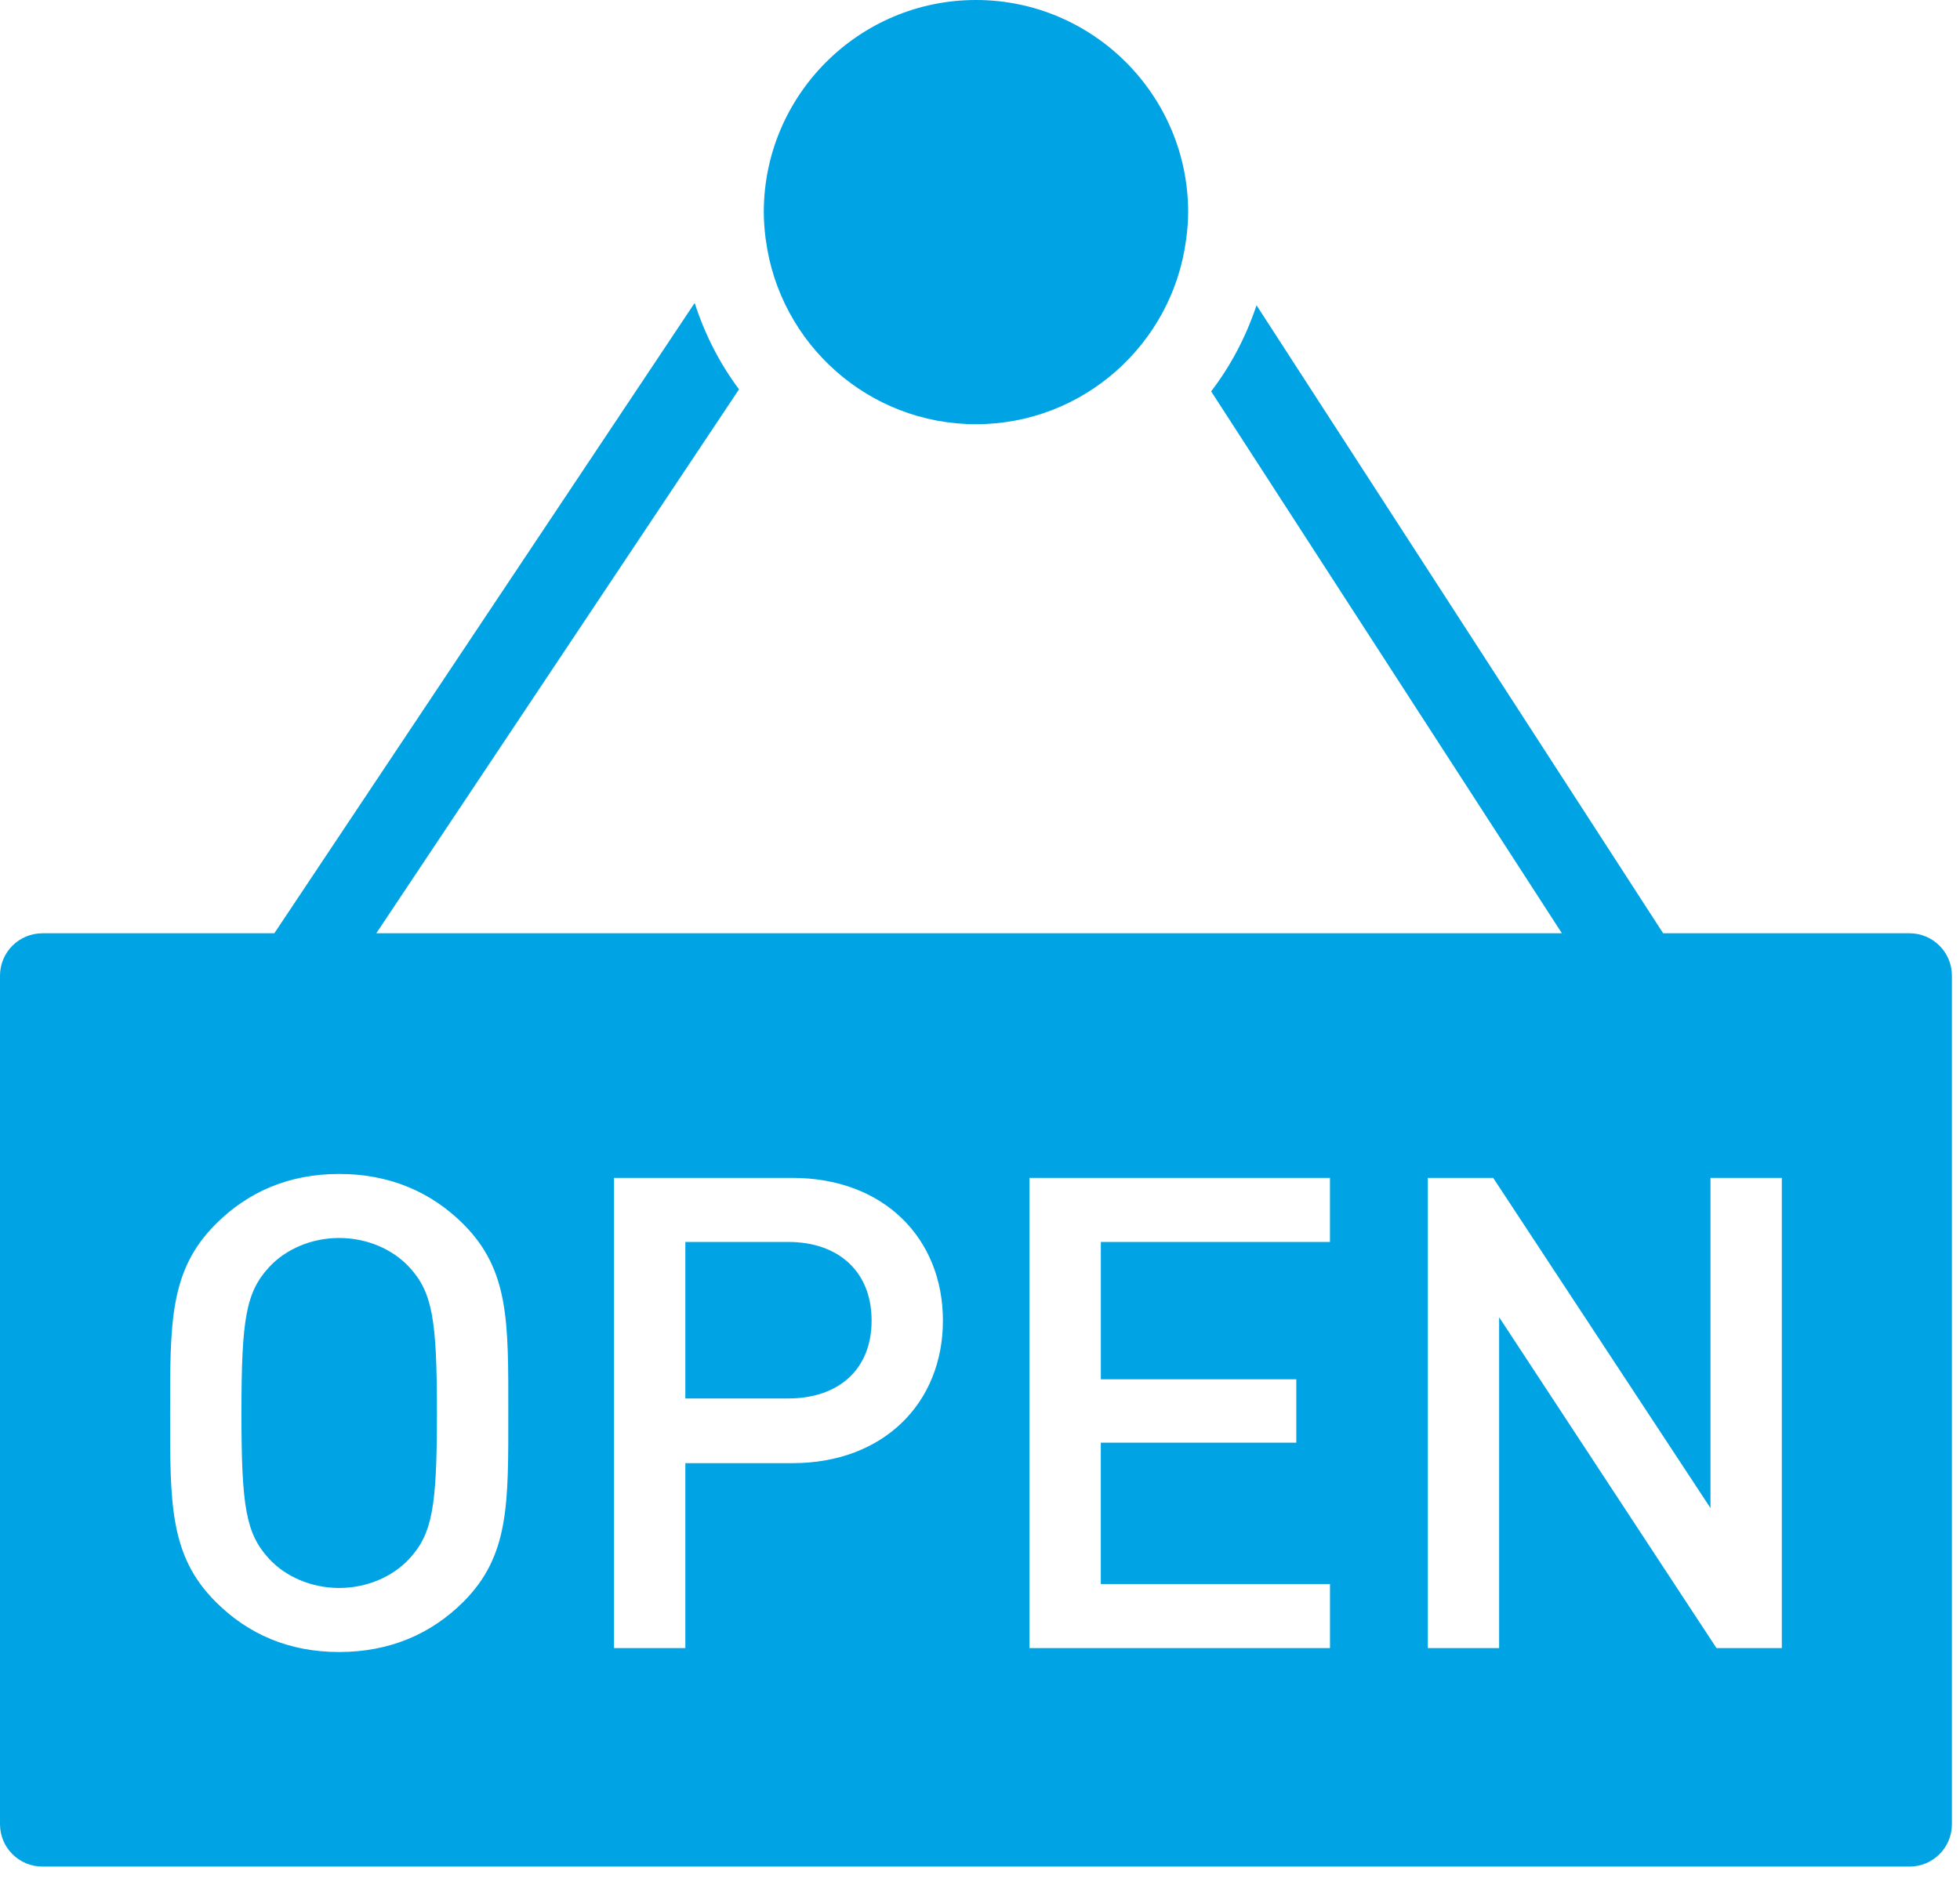
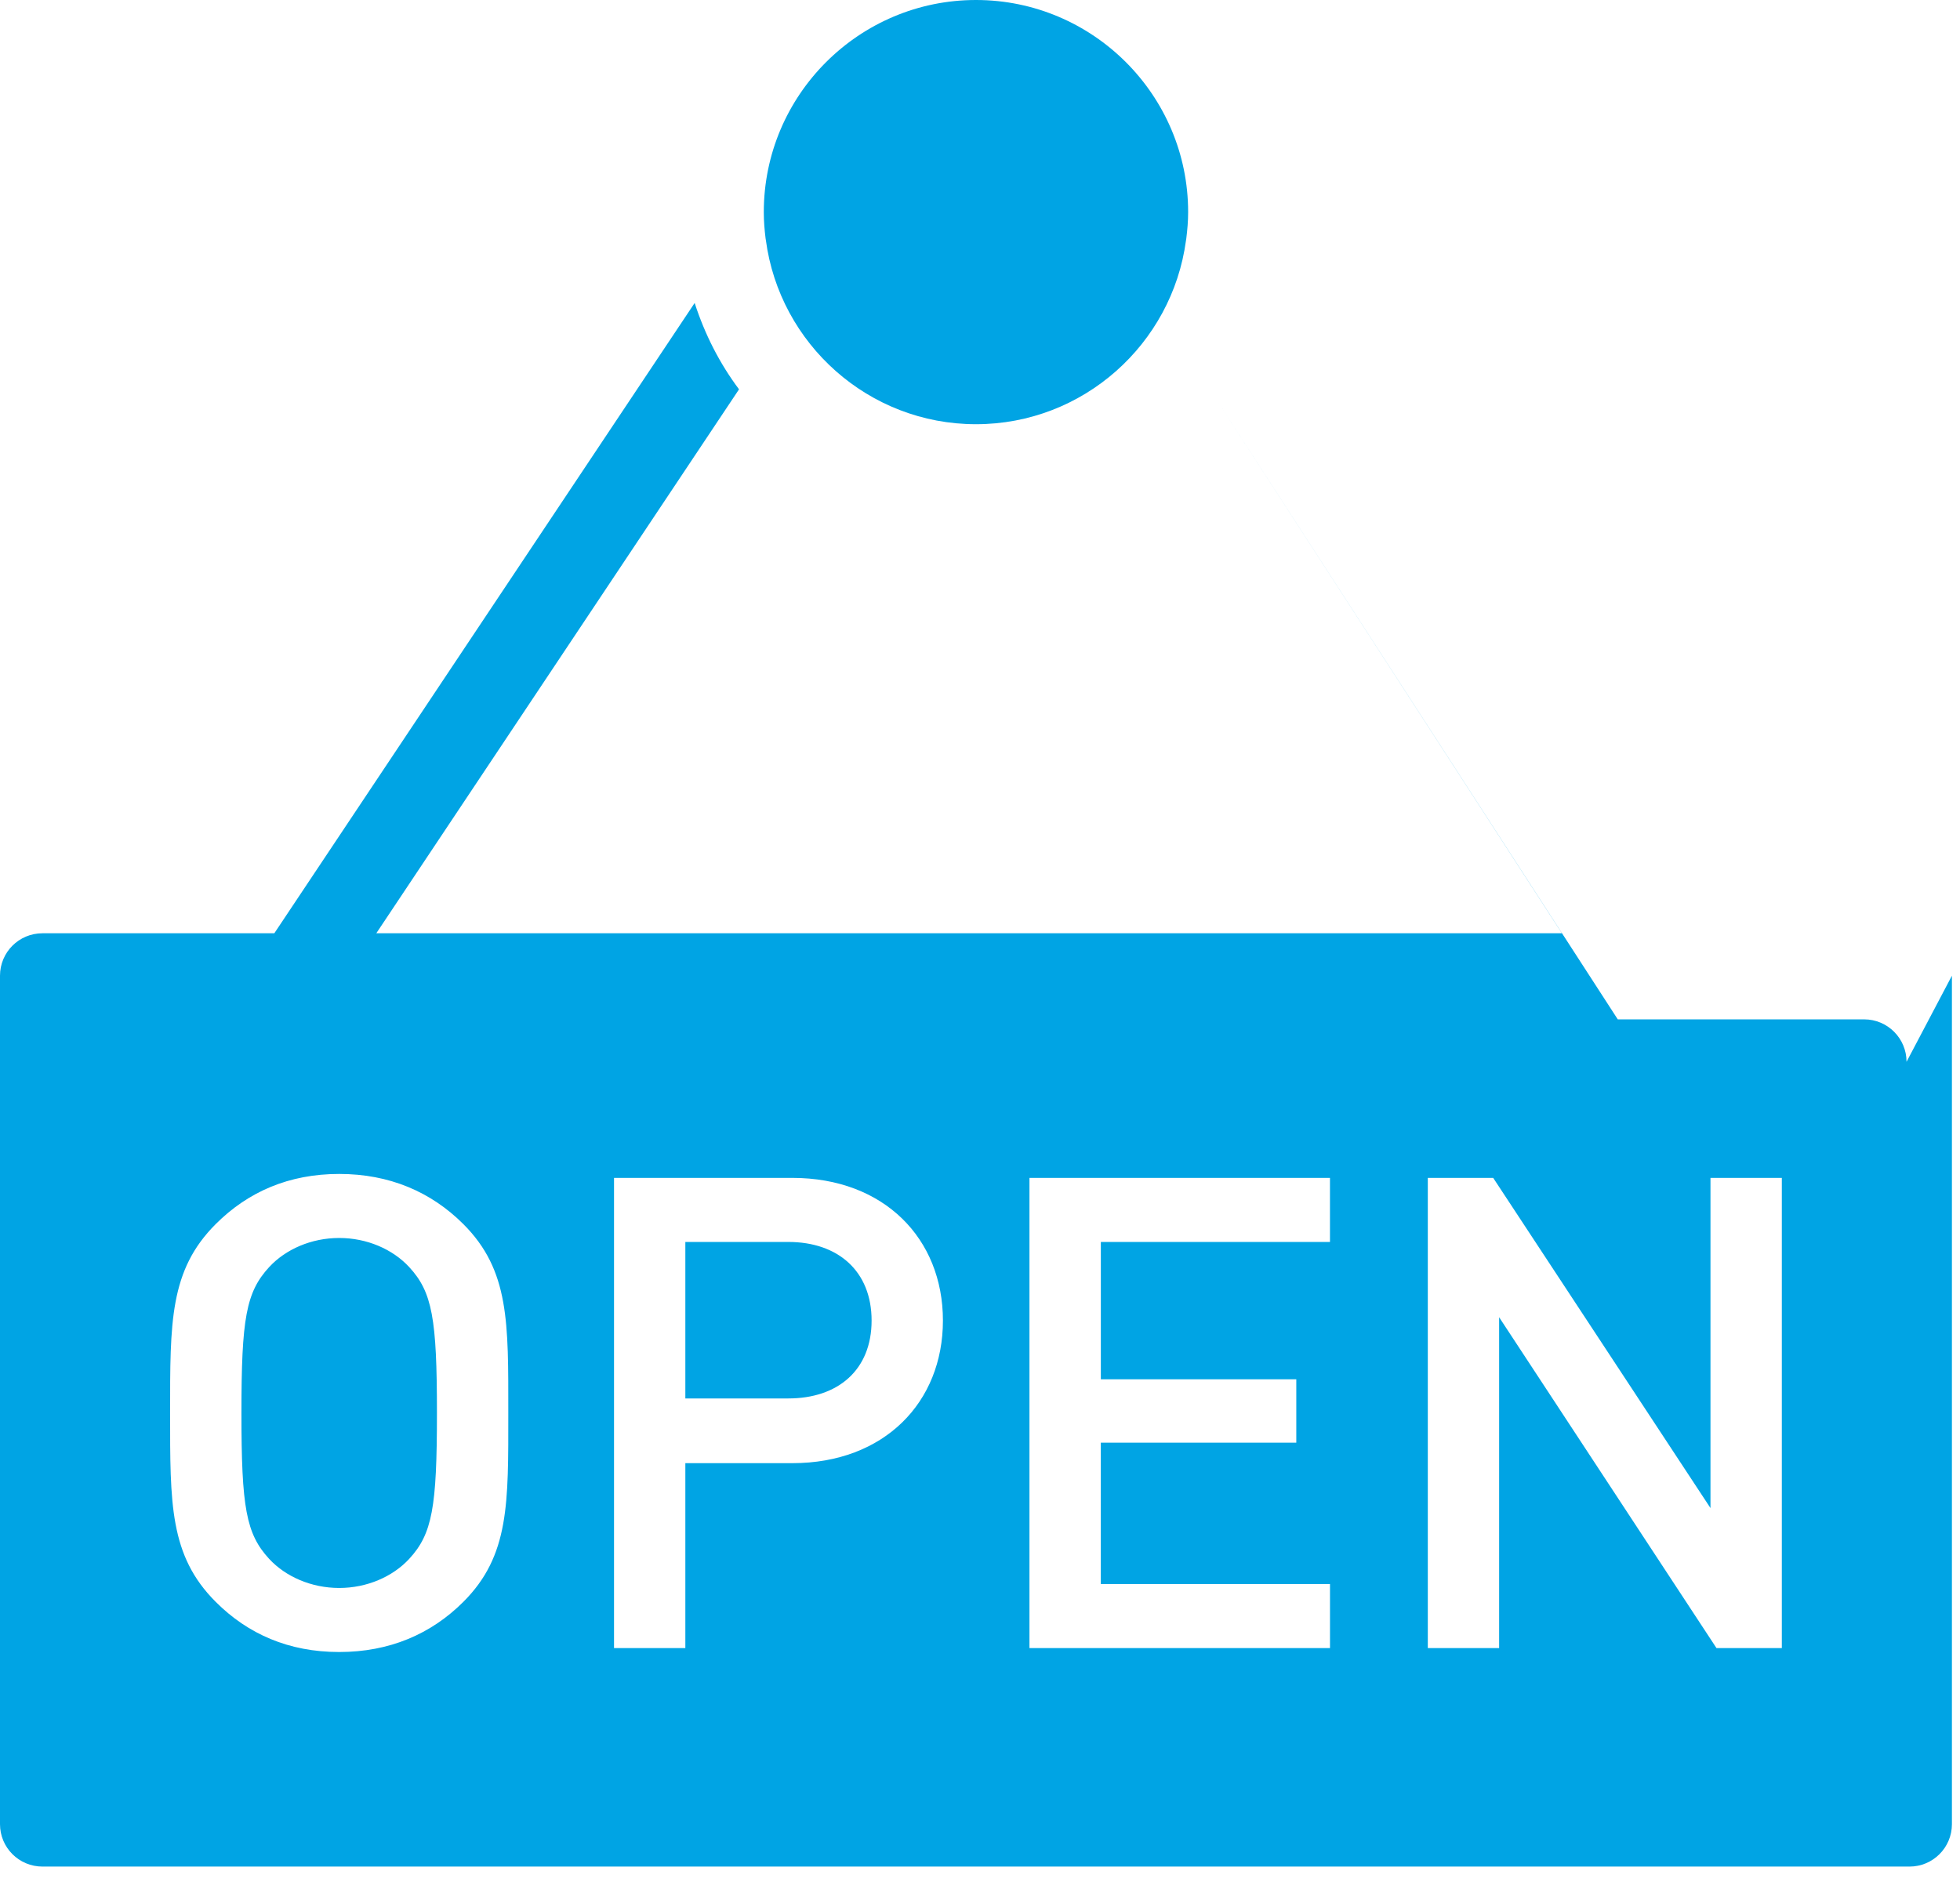
<svg xmlns="http://www.w3.org/2000/svg" width="72" height="69" viewBox="0 0 72 69">
-   <path fill="#00A4E4" fill-rule="evenodd" d="M28.96 45.634h-3.784v5.75h3.784c1.82 0 3.058-1.043 3.058-2.862 0-1.82-1.239-2.888-3.058-2.888zm-.826-36.81c.507 3.81 3.77 6.763 7.718 6.763 3.94 0 7.2-2.943 7.714-6.745l.012-.077c.04-.319.068-.642.068-.972C43.646 3.496 40.148 0 35.852 0c-4.298 0-7.794 3.497-7.794 7.794 0 .327.026.647.065.963l.011.067zm37.32 34.456h-2.62v12.132L54.852 43.28H52.45v17.276h2.62V48.4l7.984 12.156h2.401V43.28zm-16.598 0H37.817v17.276h11.04v-2.354h-8.419V53.01h7.181v-2.329h-7.18v-5.047h8.417V43.28zm-14.218 5.242c0-3.009-2.159-5.242-5.532-5.242h-6.55v17.276h2.62v-6.794h3.93c3.373 0 5.532-2.232 5.532-5.24zm-15.966 3.396c0-3.324.048-5.24-1.65-6.939-1.19-1.189-2.718-1.844-4.562-1.844-1.845 0-3.349.655-4.537 1.844-1.698 1.698-1.674 3.615-1.674 6.94 0 3.323-.024 5.24 1.674 6.938 1.188 1.19 2.692 1.844 4.537 1.844 1.844 0 3.372-.655 4.562-1.844 1.698-1.699 1.65-3.615 1.65-6.939zm53.031-16.067v31.176c0 .861-.697 1.558-1.559 1.558H1.56C.697 68.585 0 67.888 0 67.027V35.851c0-.862.697-1.559 1.56-1.559h8.517l15.441-23.16c.374 1.154.917 2.222 1.63 3.173L13.823 34.292h43.553L44.491 14.38c.725-.947 1.282-2.009 1.667-3.163l14.937 23.075h9.05c.861 0 1.558.697 1.558 1.56zM15.031 46.556c.85.922 1.02 1.892 1.02 5.362s-.17 4.44-1.02 5.362c-.606.655-1.552 1.068-2.57 1.068-1.02 0-1.967-.413-2.573-1.068-.849-.922-1.019-1.892-1.019-5.362s.17-4.44 1.02-5.362c.605-.655 1.552-1.068 2.571-1.068 1.02 0 1.965.413 2.571 1.068z" />
+   <path fill="#00A4E4" fill-rule="evenodd" d="M28.96 45.634h-3.784v5.75h3.784c1.82 0 3.058-1.043 3.058-2.862 0-1.82-1.239-2.888-3.058-2.888zm-.826-36.81c.507 3.81 3.77 6.763 7.718 6.763 3.94 0 7.2-2.943 7.714-6.745l.012-.077c.04-.319.068-.642.068-.972C43.646 3.496 40.148 0 35.852 0c-4.298 0-7.794 3.497-7.794 7.794 0 .327.026.647.065.963l.011.067zm37.32 34.456h-2.62v12.132L54.852 43.28H52.45v17.276h2.62V48.4l7.984 12.156h2.401V43.28zm-16.598 0H37.817v17.276h11.04v-2.354h-8.419V53.01h7.181v-2.329h-7.18v-5.047h8.417V43.28zm-14.218 5.242c0-3.009-2.159-5.242-5.532-5.242h-6.55v17.276h2.62v-6.794h3.93c3.373 0 5.532-2.232 5.532-5.24zm-15.966 3.396c0-3.324.048-5.24-1.65-6.939-1.19-1.189-2.718-1.844-4.562-1.844-1.845 0-3.349.655-4.537 1.844-1.698 1.698-1.674 3.615-1.674 6.94 0 3.323-.024 5.24 1.674 6.938 1.188 1.19 2.692 1.844 4.537 1.844 1.844 0 3.372-.655 4.562-1.844 1.698-1.699 1.65-3.615 1.65-6.939zm53.031-16.067v31.176c0 .861-.697 1.558-1.559 1.558H1.56C.697 68.585 0 67.888 0 67.027V35.851c0-.862.697-1.559 1.56-1.559h8.517l15.441-23.16c.374 1.154.917 2.222 1.63 3.173L13.823 34.292h43.553L44.491 14.38l14.937 23.075h9.05c.861 0 1.558.697 1.558 1.56zM15.031 46.556c.85.922 1.02 1.892 1.02 5.362s-.17 4.44-1.02 5.362c-.606.655-1.552 1.068-2.57 1.068-1.02 0-1.967-.413-2.573-1.068-.849-.922-1.019-1.892-1.019-5.362s.17-4.44 1.02-5.362c.605-.655 1.552-1.068 2.571-1.068 1.02 0 1.965.413 2.571 1.068z" />
</svg>